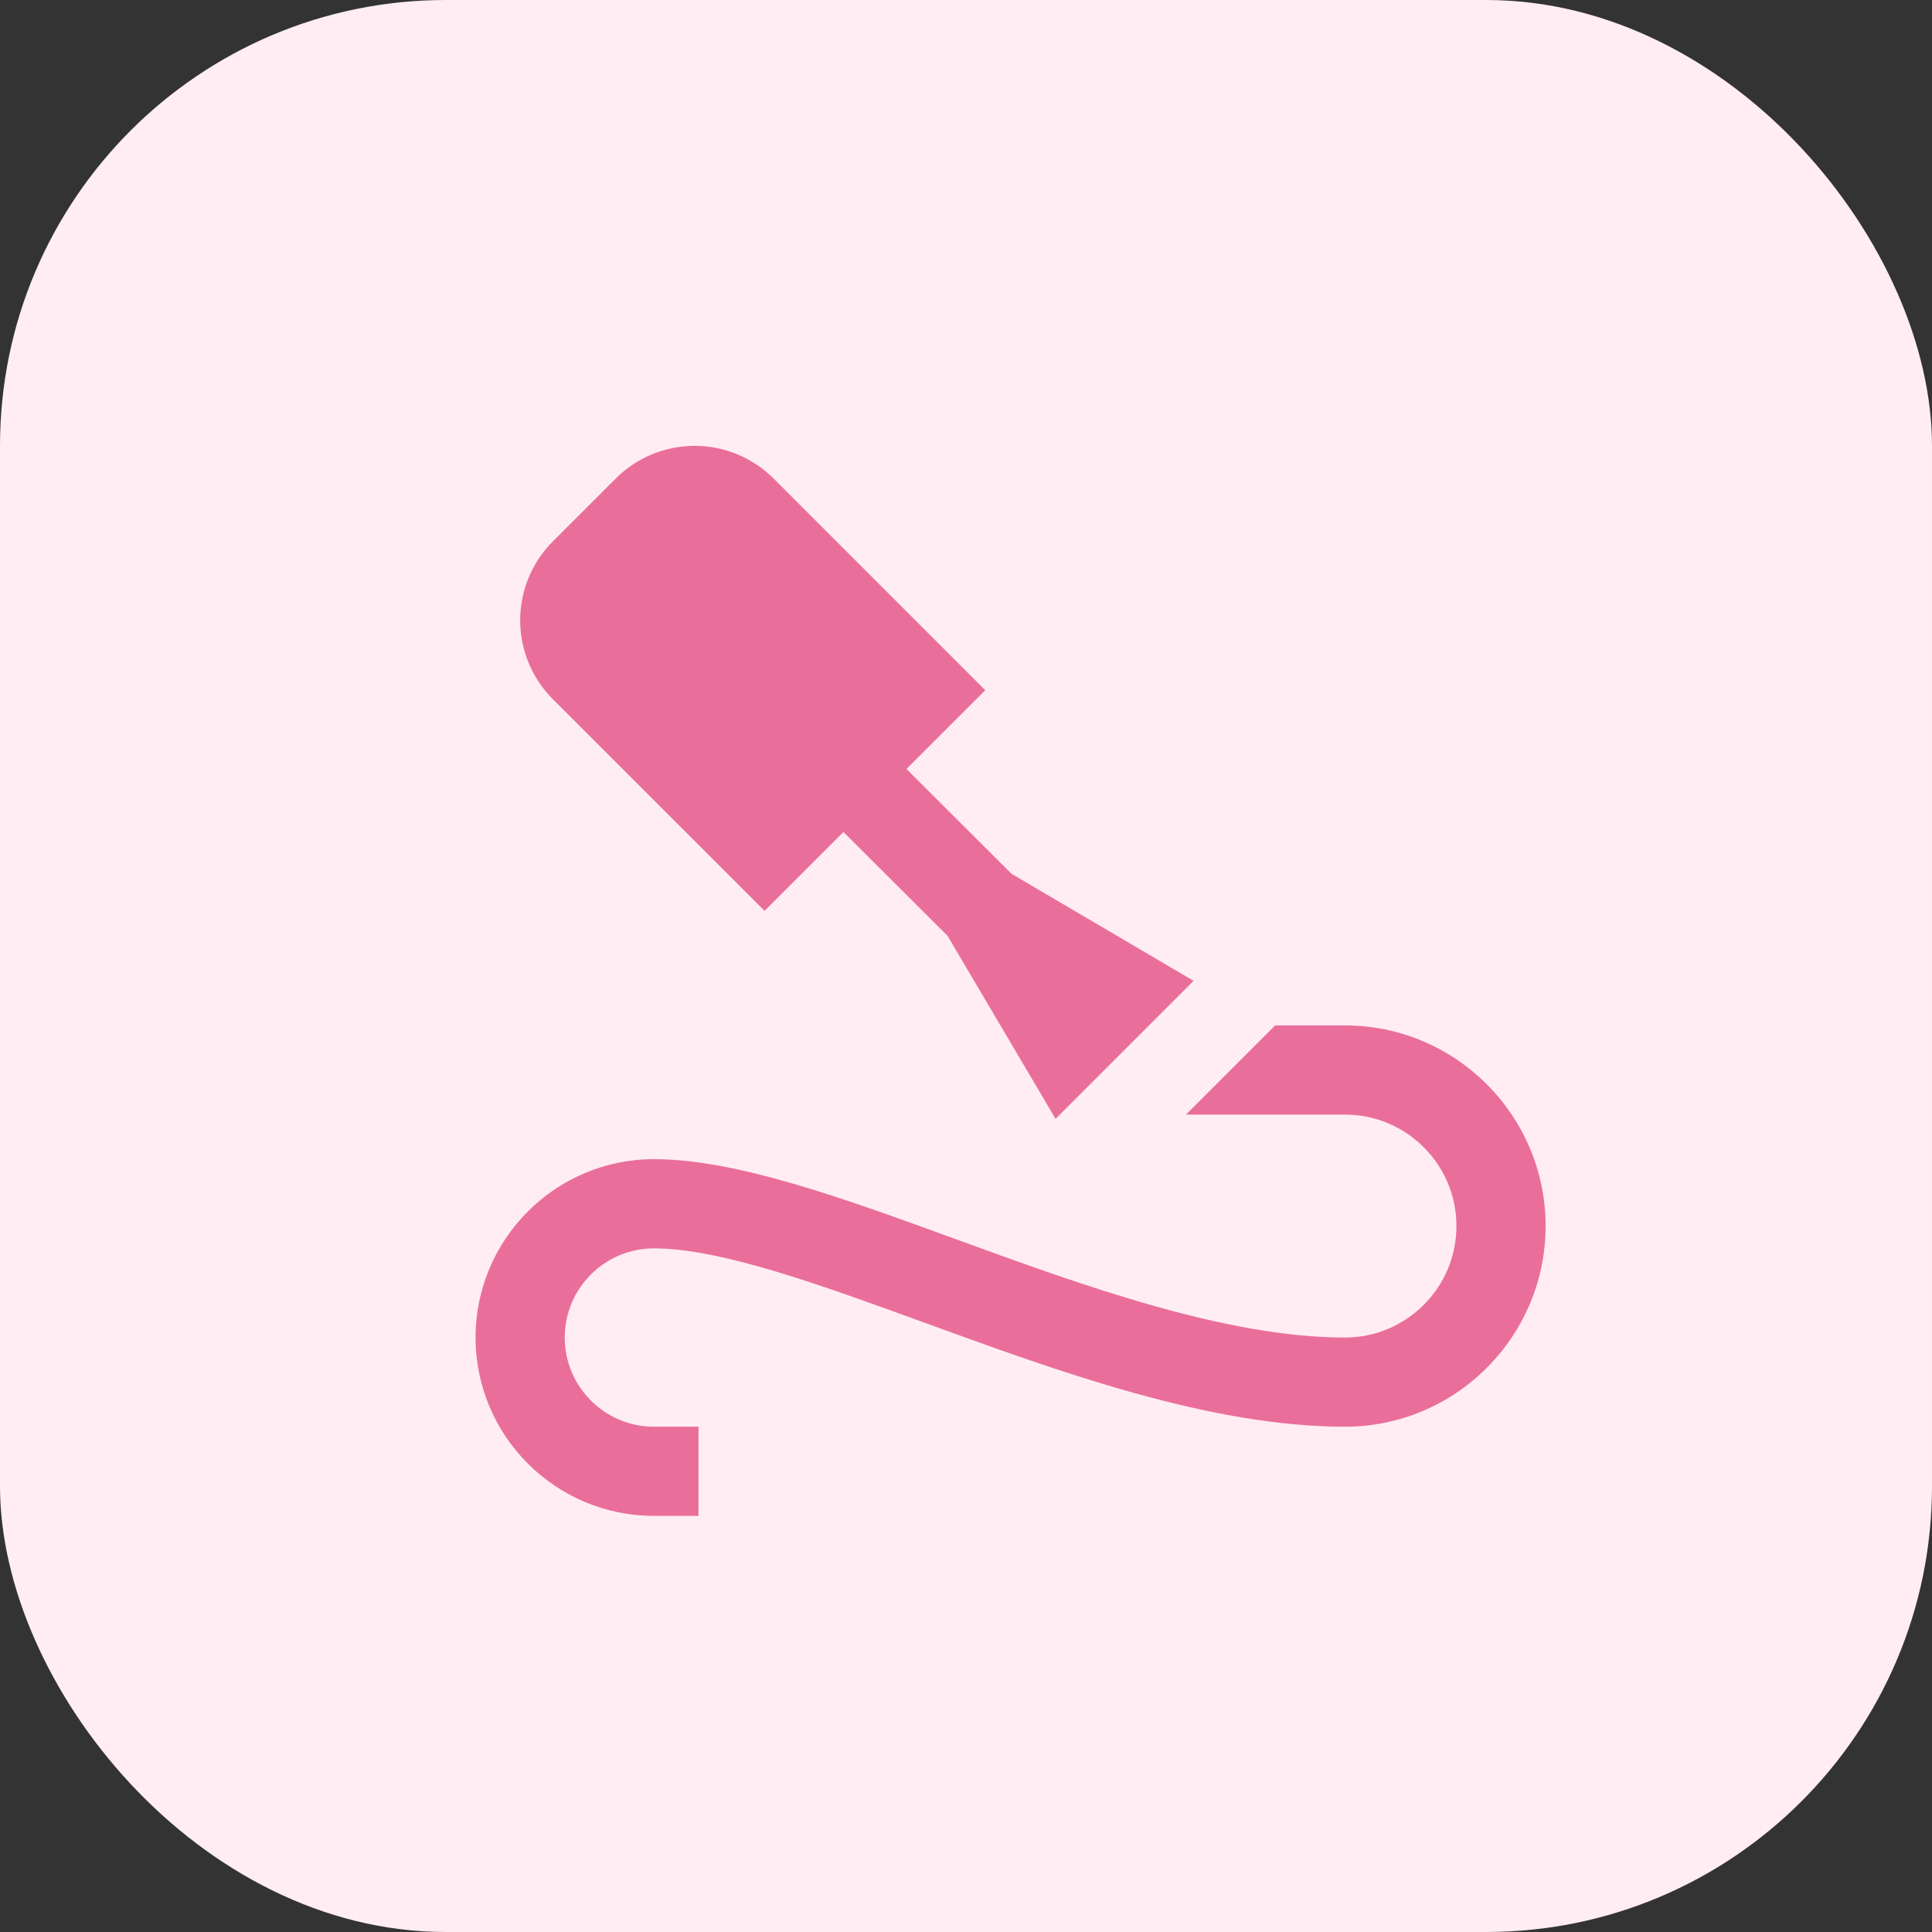
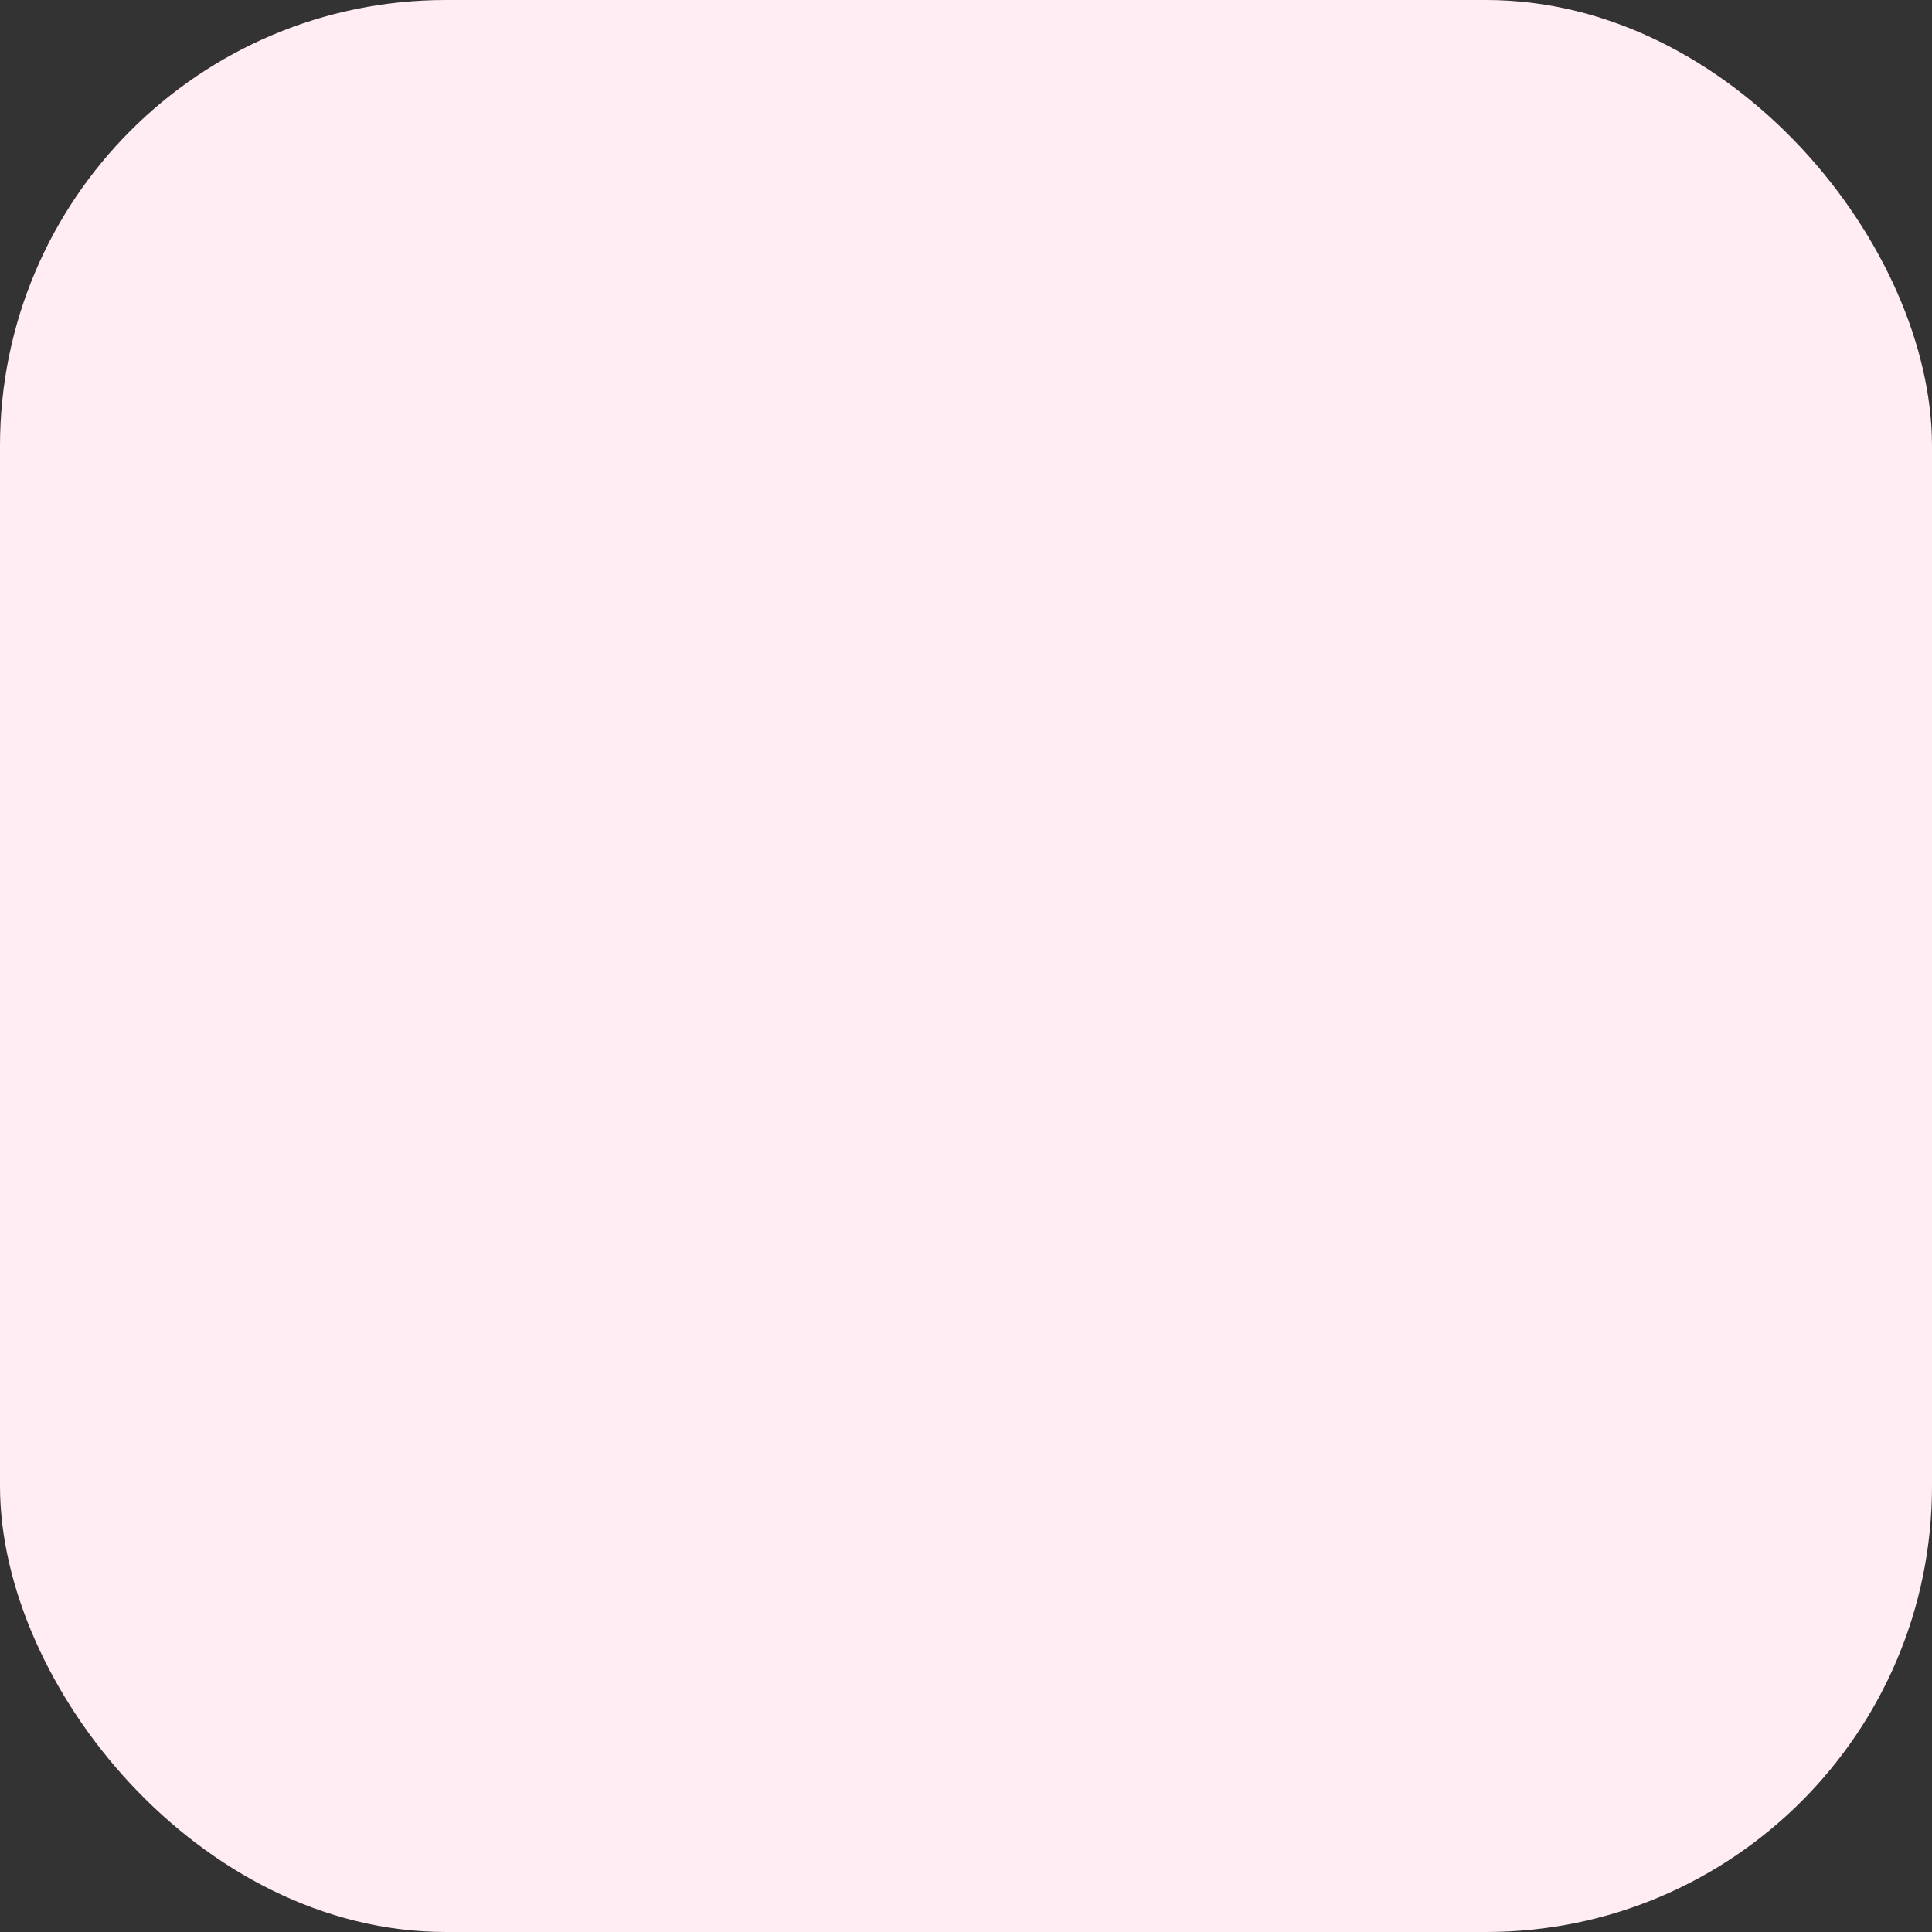
<svg xmlns="http://www.w3.org/2000/svg" width="65" height="65" viewBox="0 0 65 65" fill="none">
  <rect x="0" y="0" width="65" height="65" fill="#333333" stroke="none" />
  <rect width="65" height="65" rx="15" fill="#FFEDF3" />
-   <path d="M18.598 23.522C17.896 22.818 17.501 21.864 17.501 20.869C17.501 19.875 17.896 18.921 18.598 18.217L20.719 16.096C21.423 15.394 22.377 15 23.371 15C24.365 15 25.319 15.394 26.023 16.096L33.148 23.222L30.497 25.872L34.036 29.402L40.157 32.999L35.514 37.643L31.878 31.484L28.377 27.992L25.723 30.645L18.598 23.522ZM45.25 34.499H42.901L39.901 37.499H45.25C47.319 37.499 49 39.182 49 41.249C49 43.317 47.319 45 45.25 45C41.236 45 36.412 43.242 32.157 41.691C28.358 40.306 24.77 38.999 22 38.999C18.691 38.999 16 41.691 16 45C16 48.309 18.691 51 22 51H23.5V48H22C20.346 48 19 46.654 19 45C19 43.345 20.346 42 22 42C24.241 42 27.587 43.219 31.129 44.509C35.618 46.146 40.706 48 45.25 48C48.971 48 52 44.971 52 41.249C52 37.528 48.971 34.499 45.25 34.499Z" fill="#EA6E9A" />
</svg>